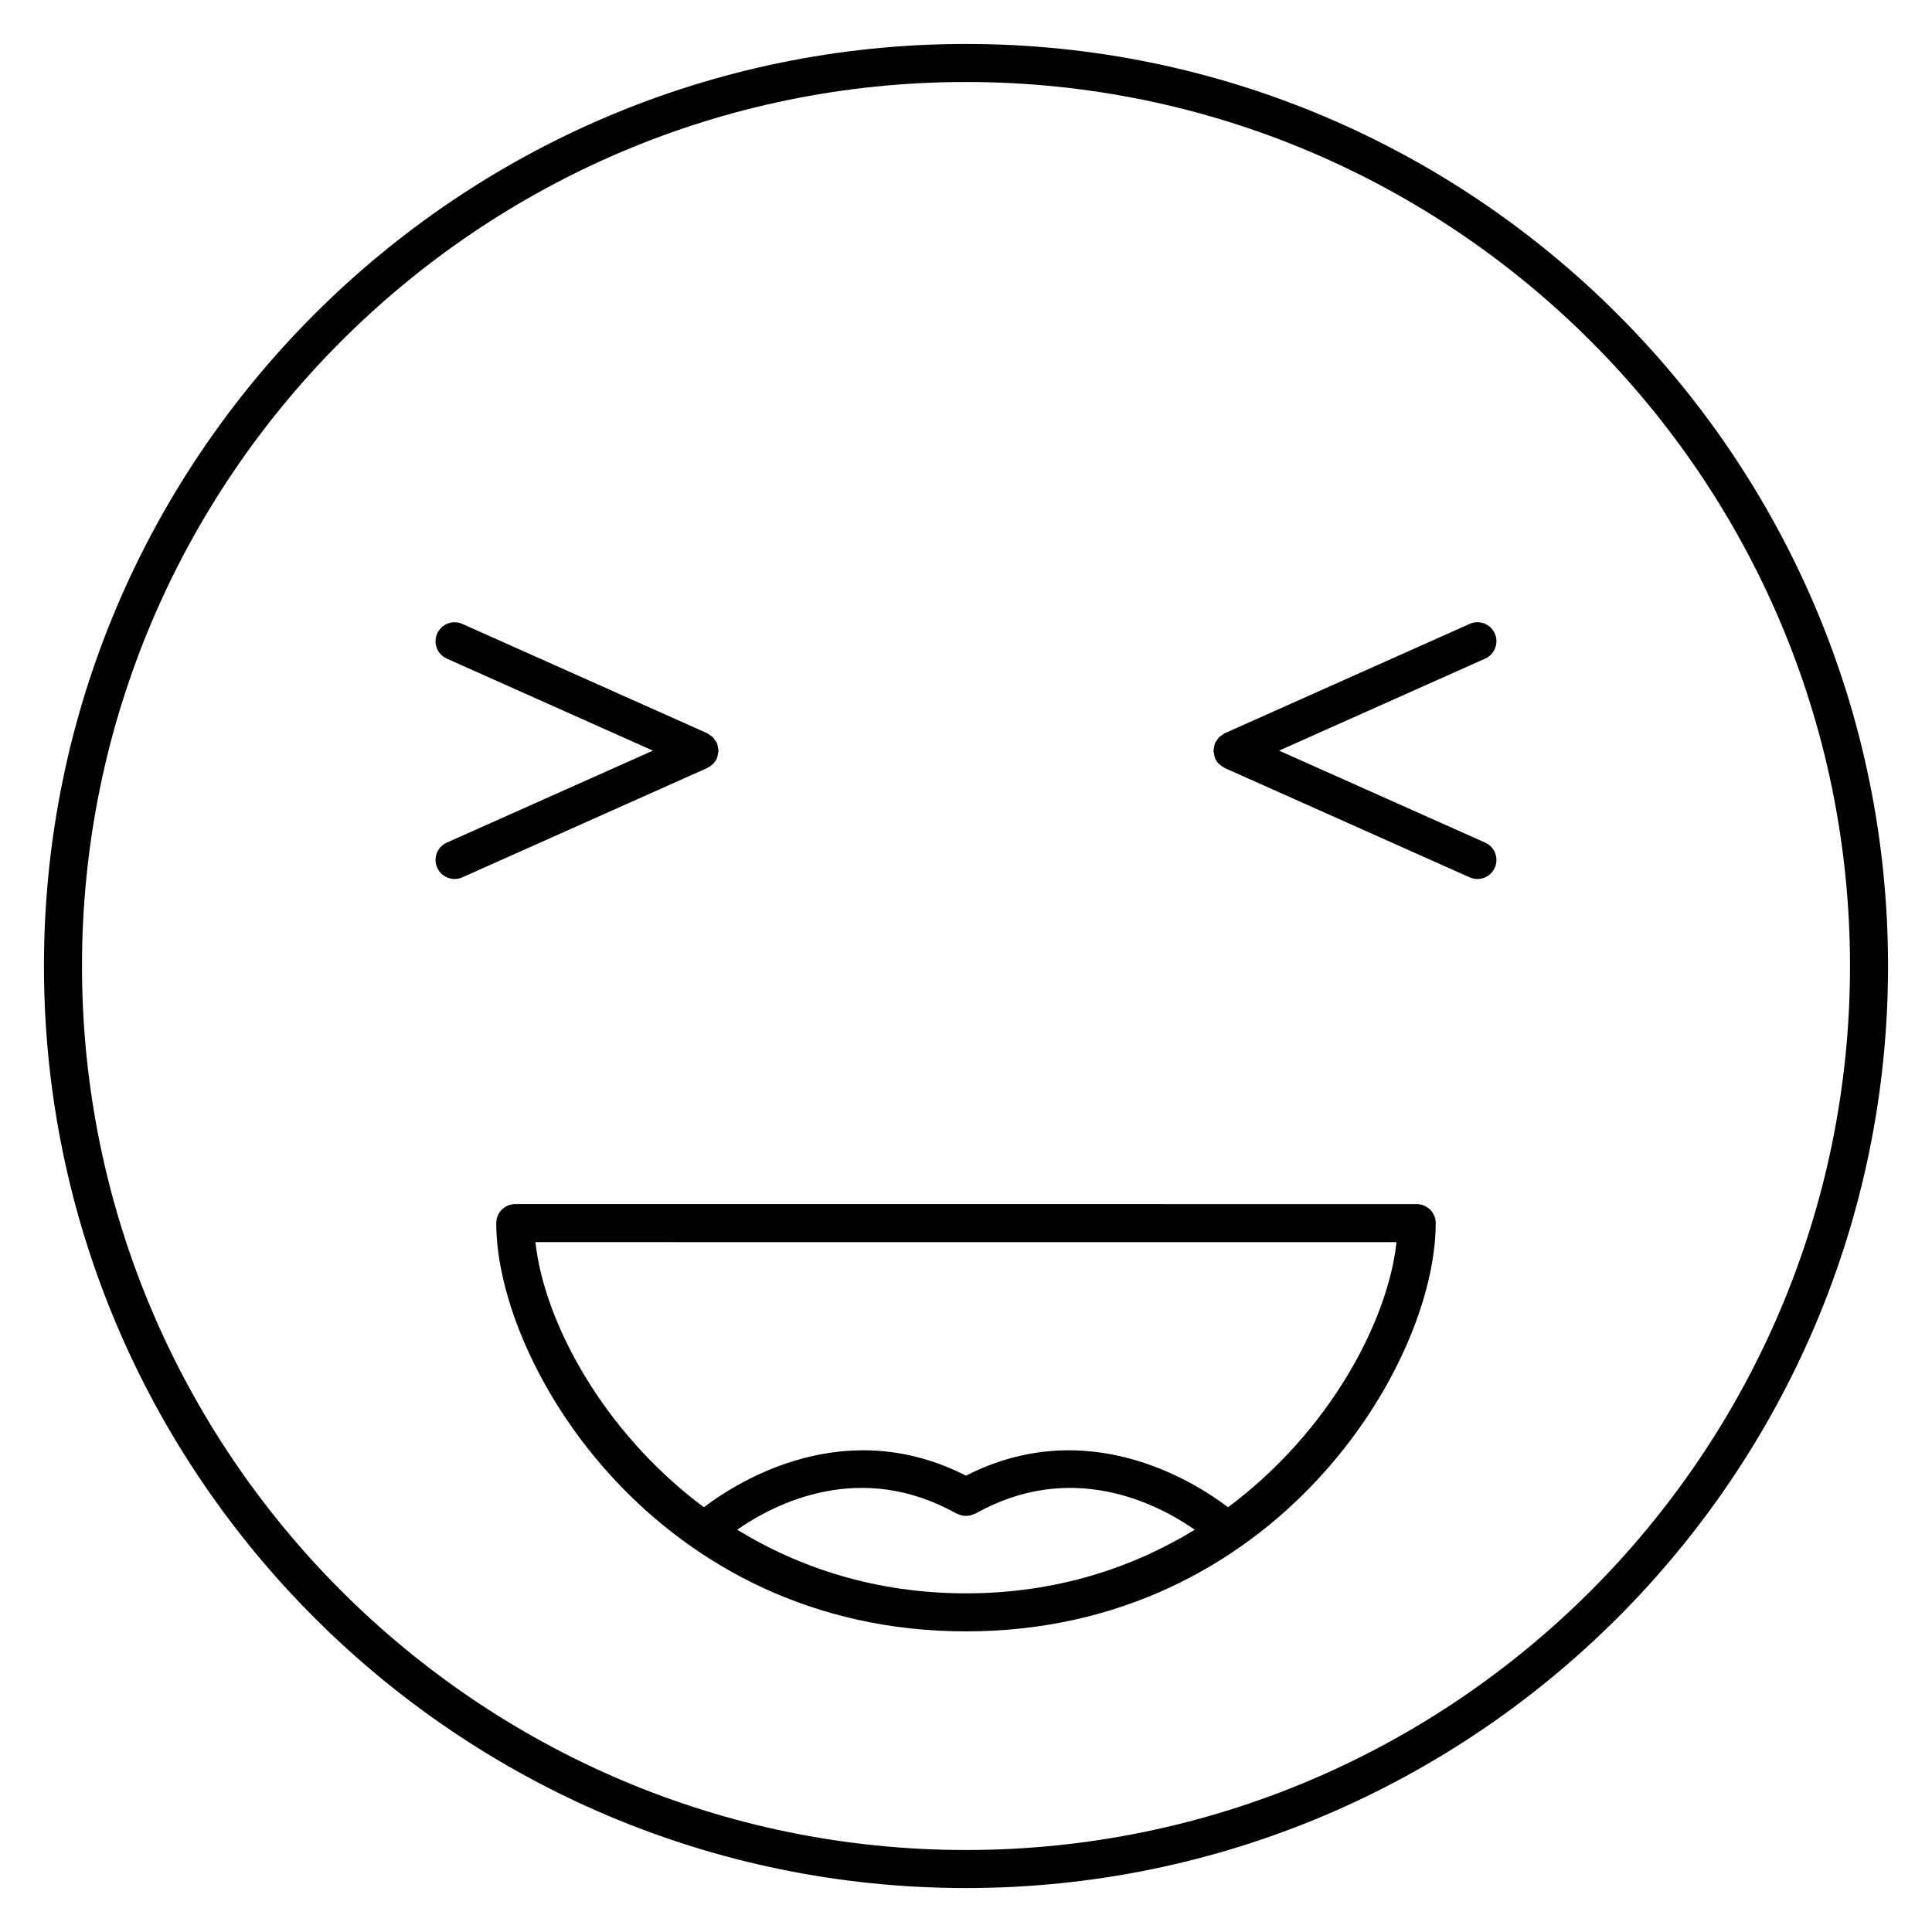
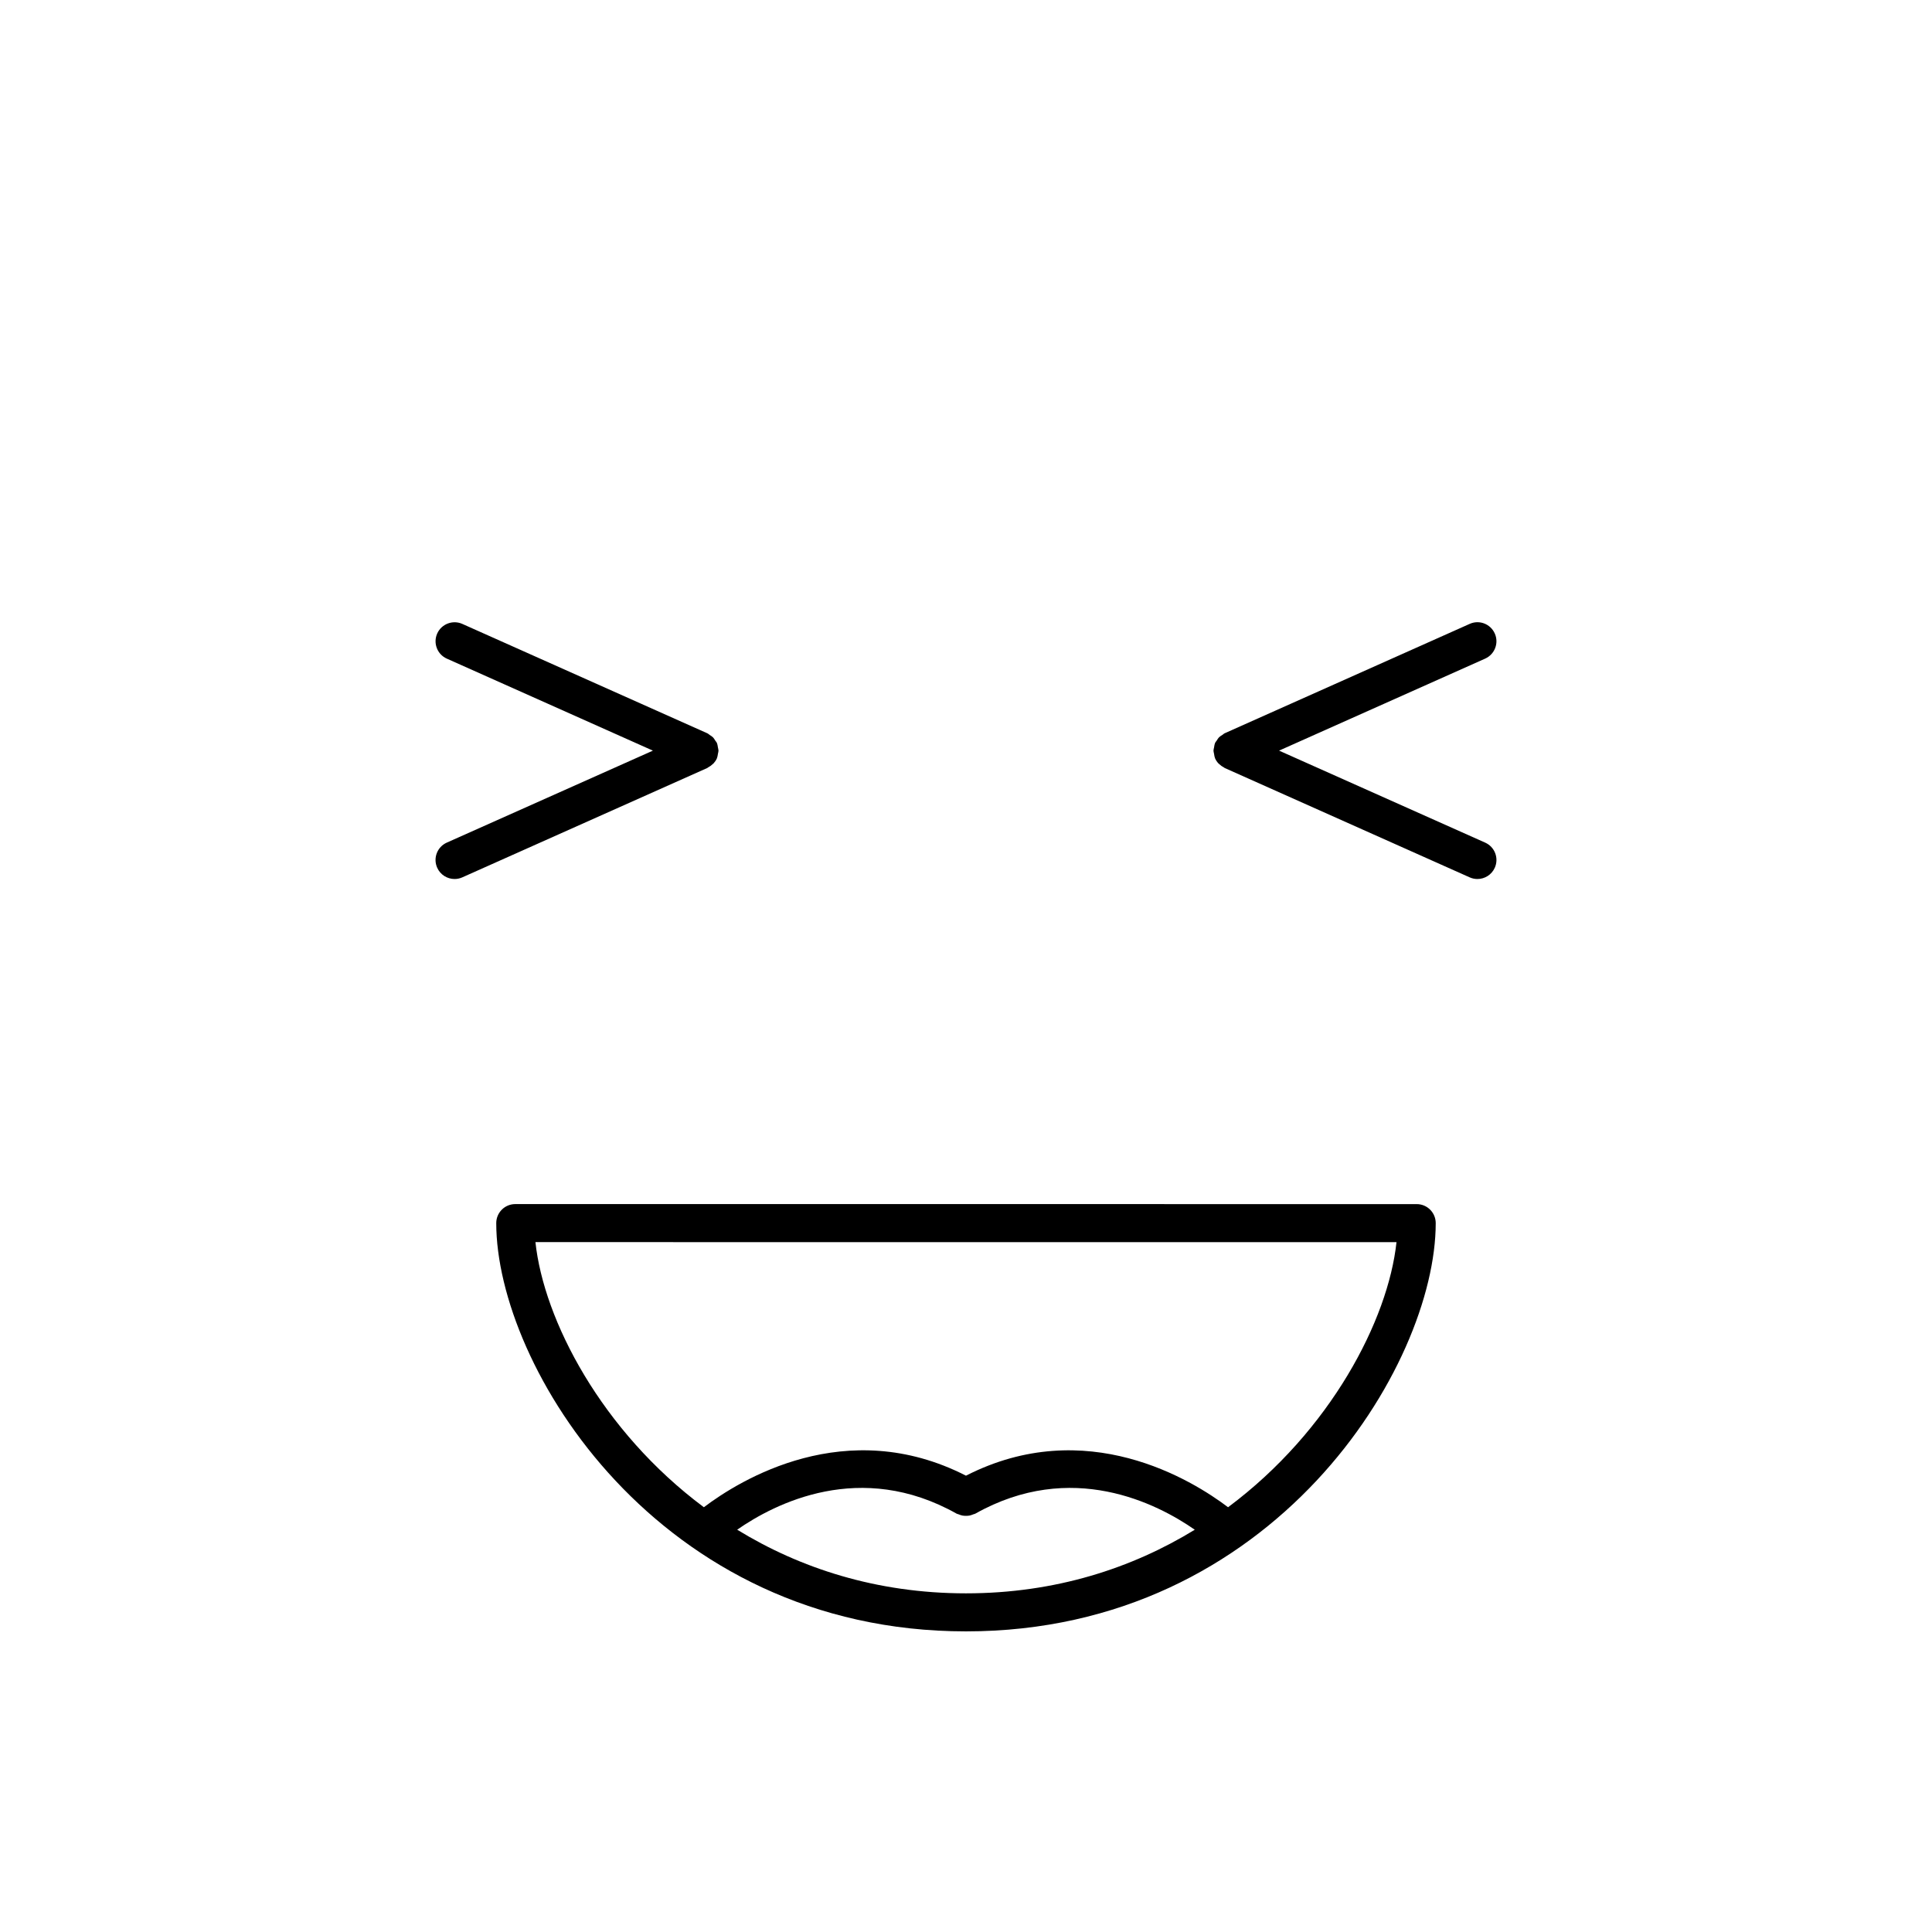
<svg xmlns="http://www.w3.org/2000/svg" fill="#000000" width="800px" height="800px" version="1.1" viewBox="144 144 512 512">
  <g>
-     <path d="m400 155.65c-134.73 0-244.35 109.61-244.35 244.35 0 134.73 109.61 244.35 244.35 244.35 134.73 0 244.35-109.62 244.35-244.35 0-134.73-109.62-244.35-244.35-244.35zm0 478.62c-129.18 0-234.27-105.09-234.27-234.27s105.09-234.27 234.27-234.27c129.18 0 234.27 105.09 234.27 234.27 0 129.18-105.09 234.27-234.27 234.27z" />
    <path d="m519.44 463.1-238.89-0.004c-2.781 0-5.039 2.254-5.039 5.039v0.016c0.012 37.754 42.766 108.18 124.49 108.18 81.727 0 124.48-70.434 124.48-108.19 0-2.781-2.254-5.039-5.039-5.039zm-121.92 82.039c0.168 0.098 0.352 0.102 0.523 0.172 0.332 0.141 0.656 0.262 1.008 0.328 0.316 0.059 0.621 0.074 0.941 0.074 0.316 0 0.625-0.016 0.941-0.074 0.348-0.07 0.672-0.188 1.004-0.328 0.176-0.074 0.363-0.074 0.527-0.172 25.492-14.348 48.176-2.695 58.164 4.254-16.602 10.164-36.875 16.859-60.633 16.859s-44.031-6.695-60.637-16.867c9.988-6.945 32.668-18.594 58.16-4.246zm71.93-1.707c-9.539-7.219-37.633-24.609-69.457-8.363-31.82-16.254-59.922 1.148-69.461 8.363-27.137-20.219-42.426-49.613-44.637-70.258l228.19 0.004c-2.211 20.645-17.5 50.035-44.637 70.254z" />
    <path d="m540.13 311.88c-1.133-2.539-4.109-3.688-6.648-2.543l-64.922 28.984c-0.238 0.105-0.395 0.297-0.605 0.43-0.312 0.195-0.621 0.367-0.883 0.629-0.266 0.266-0.441 0.586-0.641 0.898-0.133 0.211-0.316 0.363-0.422 0.594-0.02 0.039-0.012 0.09-0.031 0.133-0.145 0.352-0.18 0.73-0.246 1.102-0.051 0.277-0.145 0.543-0.145 0.82 0 0.277 0.102 0.543 0.145 0.82 0.066 0.379 0.102 0.75 0.246 1.102 0.02 0.039 0.012 0.09 0.031 0.133 0.227 0.504 0.527 0.941 0.883 1.324 0.066 0.074 0.152 0.121 0.227 0.195 0.367 0.359 0.781 0.648 1.234 0.883 0.082 0.039 0.125 0.109 0.207 0.145l64.922 28.98c0.664 0.297 1.367 0.438 2.047 0.438 1.93 0 3.769-1.113 4.606-2.988 1.137-2.539-0.004-5.523-2.551-6.656l-54.617-24.379 54.617-24.383c2.543-1.145 3.688-4.121 2.547-6.66z" />
    <path d="m331.65 347.37c0.449-0.227 0.855-0.516 1.219-0.867 0.074-0.074 0.172-0.125 0.242-0.207 0.348-0.383 0.648-0.82 0.875-1.32 0.02-0.039 0.012-0.09 0.031-0.133 0.145-0.348 0.18-0.727 0.246-1.098 0.047-0.277 0.145-0.543 0.145-0.82 0-0.277-0.102-0.543-0.145-0.82-0.066-0.379-0.102-0.75-0.246-1.098-0.016-0.047-0.012-0.09-0.031-0.133-0.105-0.227-0.289-0.383-0.418-0.59-0.203-0.316-0.379-0.637-0.645-0.902-0.258-0.258-0.559-0.418-0.855-0.613-0.215-0.141-0.383-0.336-0.625-0.441l-64.922-28.984c-2.527-1.129-5.516 0.004-6.656 2.543-1.133 2.539 0.004 5.523 2.543 6.656l54.617 24.383-54.621 24.375c-2.539 1.133-3.68 4.109-2.543 6.656 0.836 1.875 2.676 2.988 4.606 2.988 0.684 0 1.387-0.141 2.051-0.438l64.922-28.98c0.078-0.039 0.129-0.113 0.211-0.156z" />
  </g>
</svg>